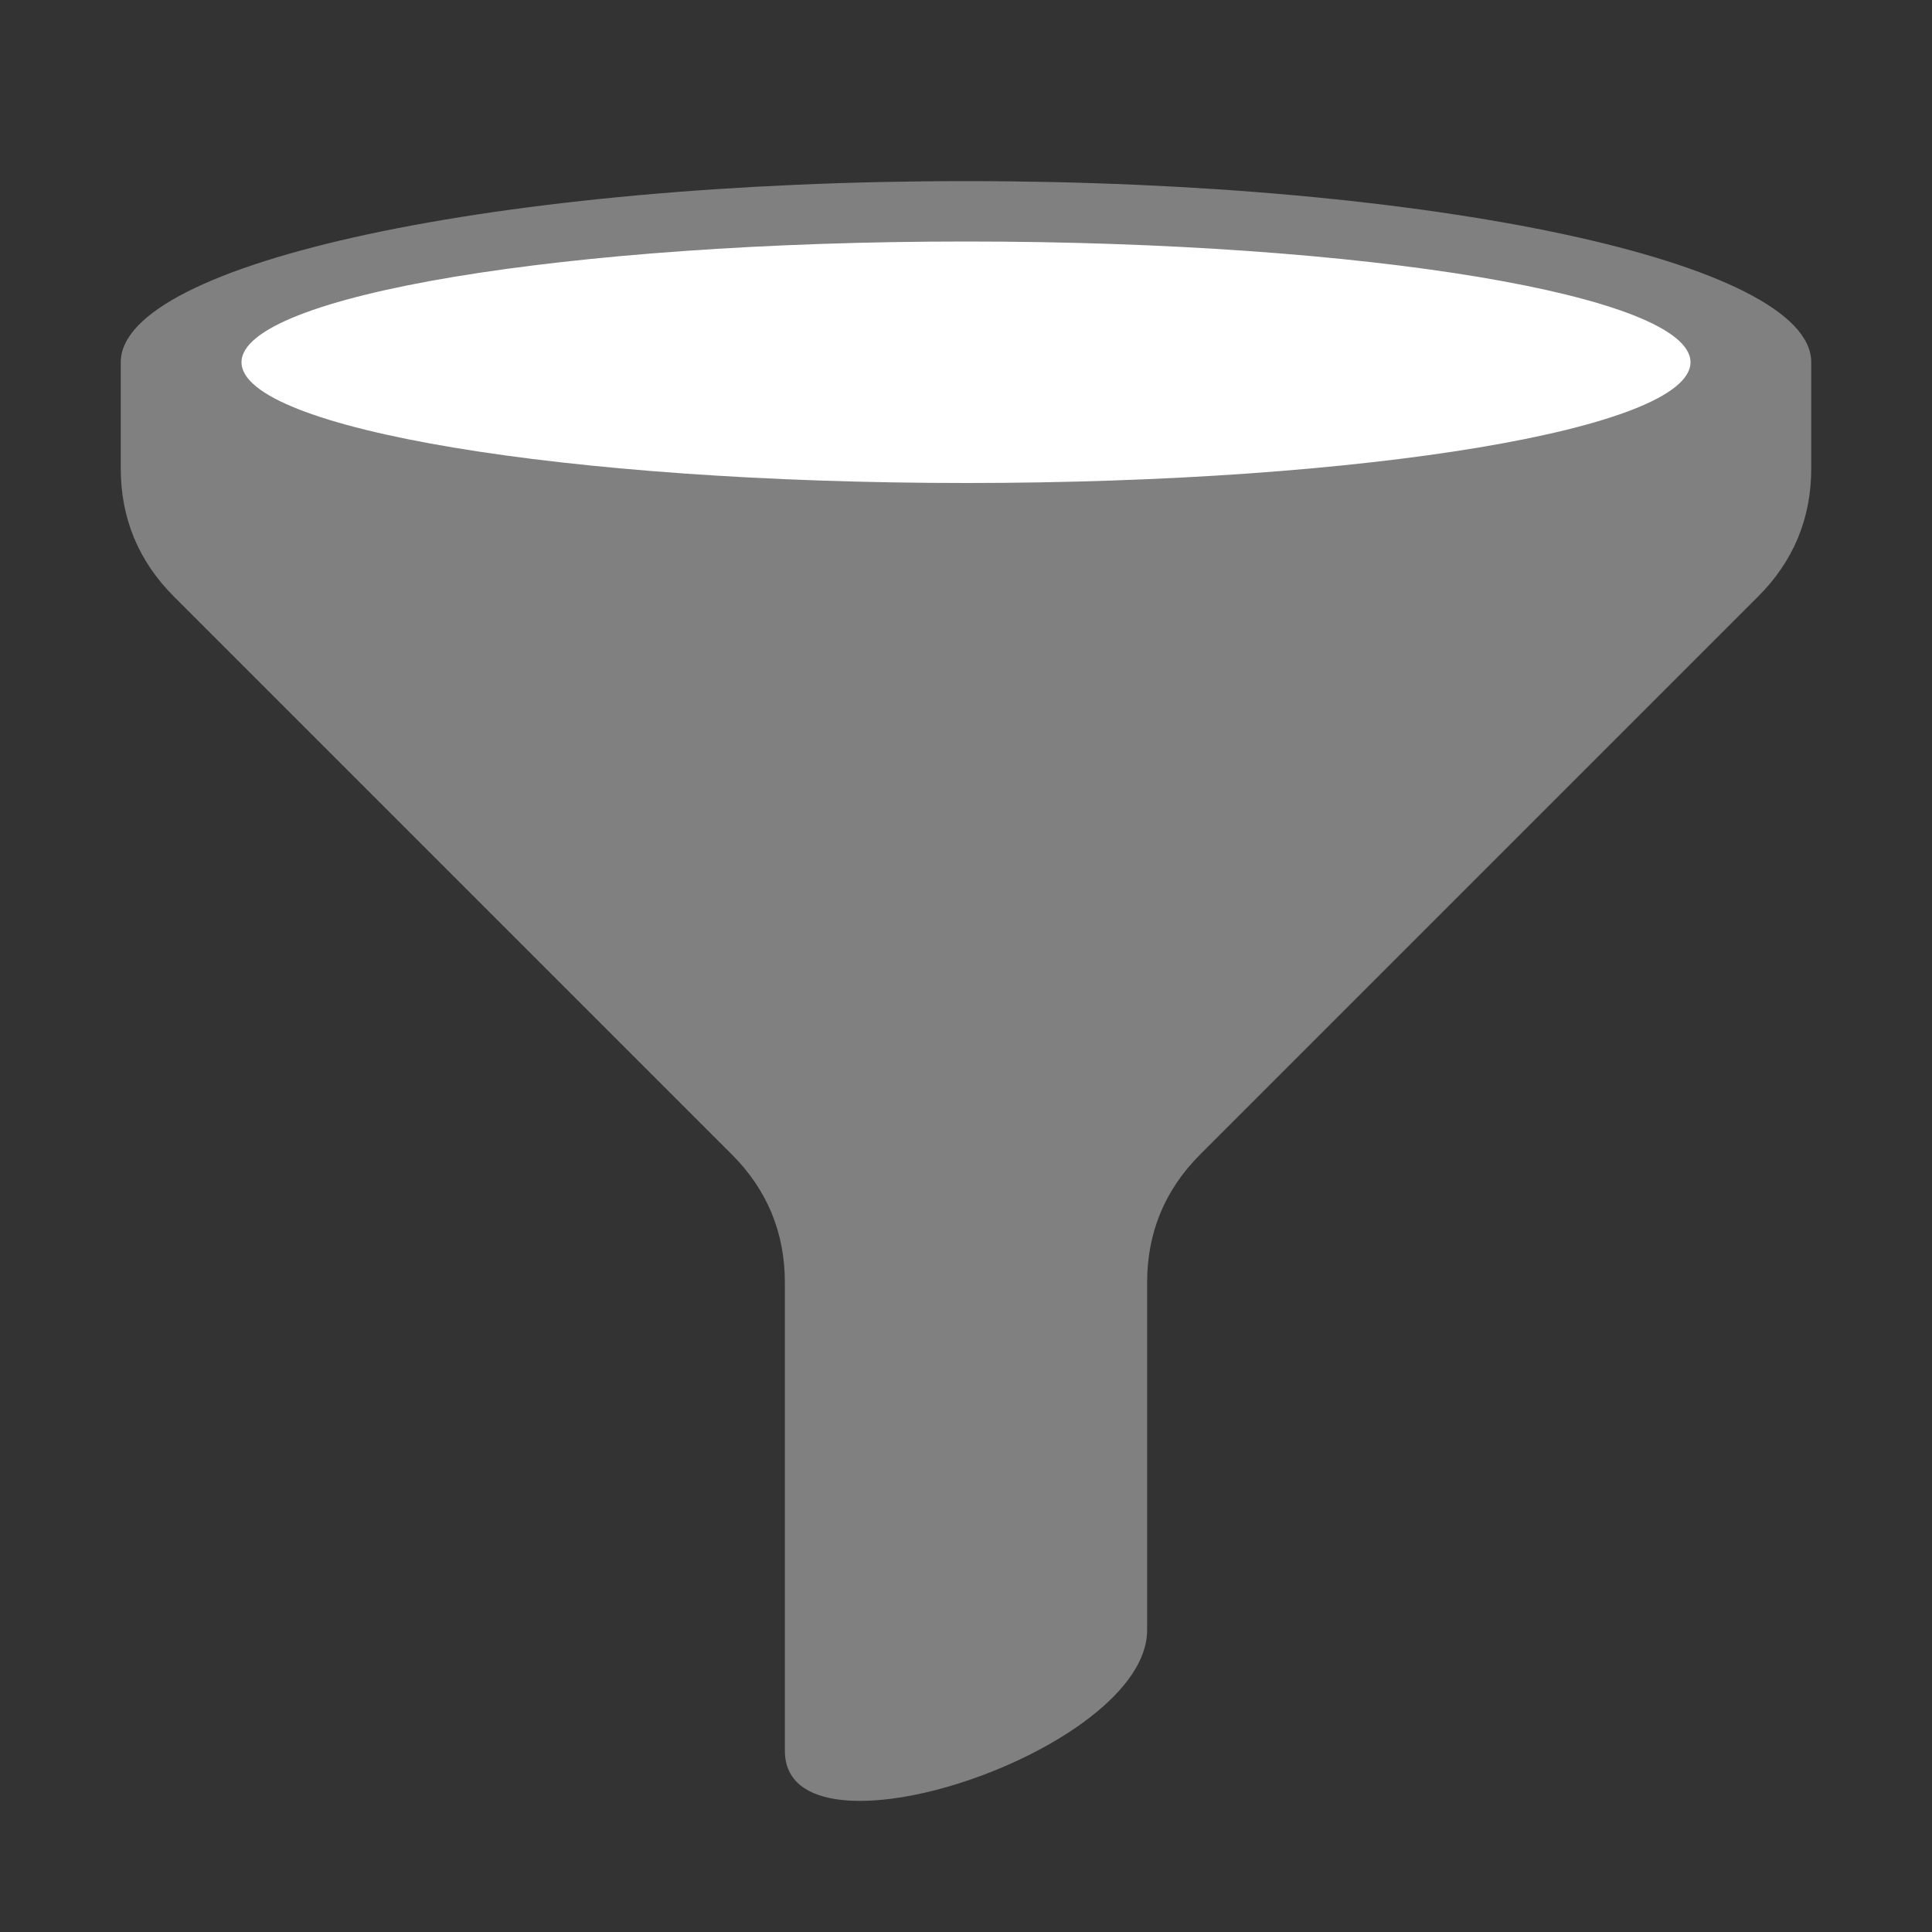
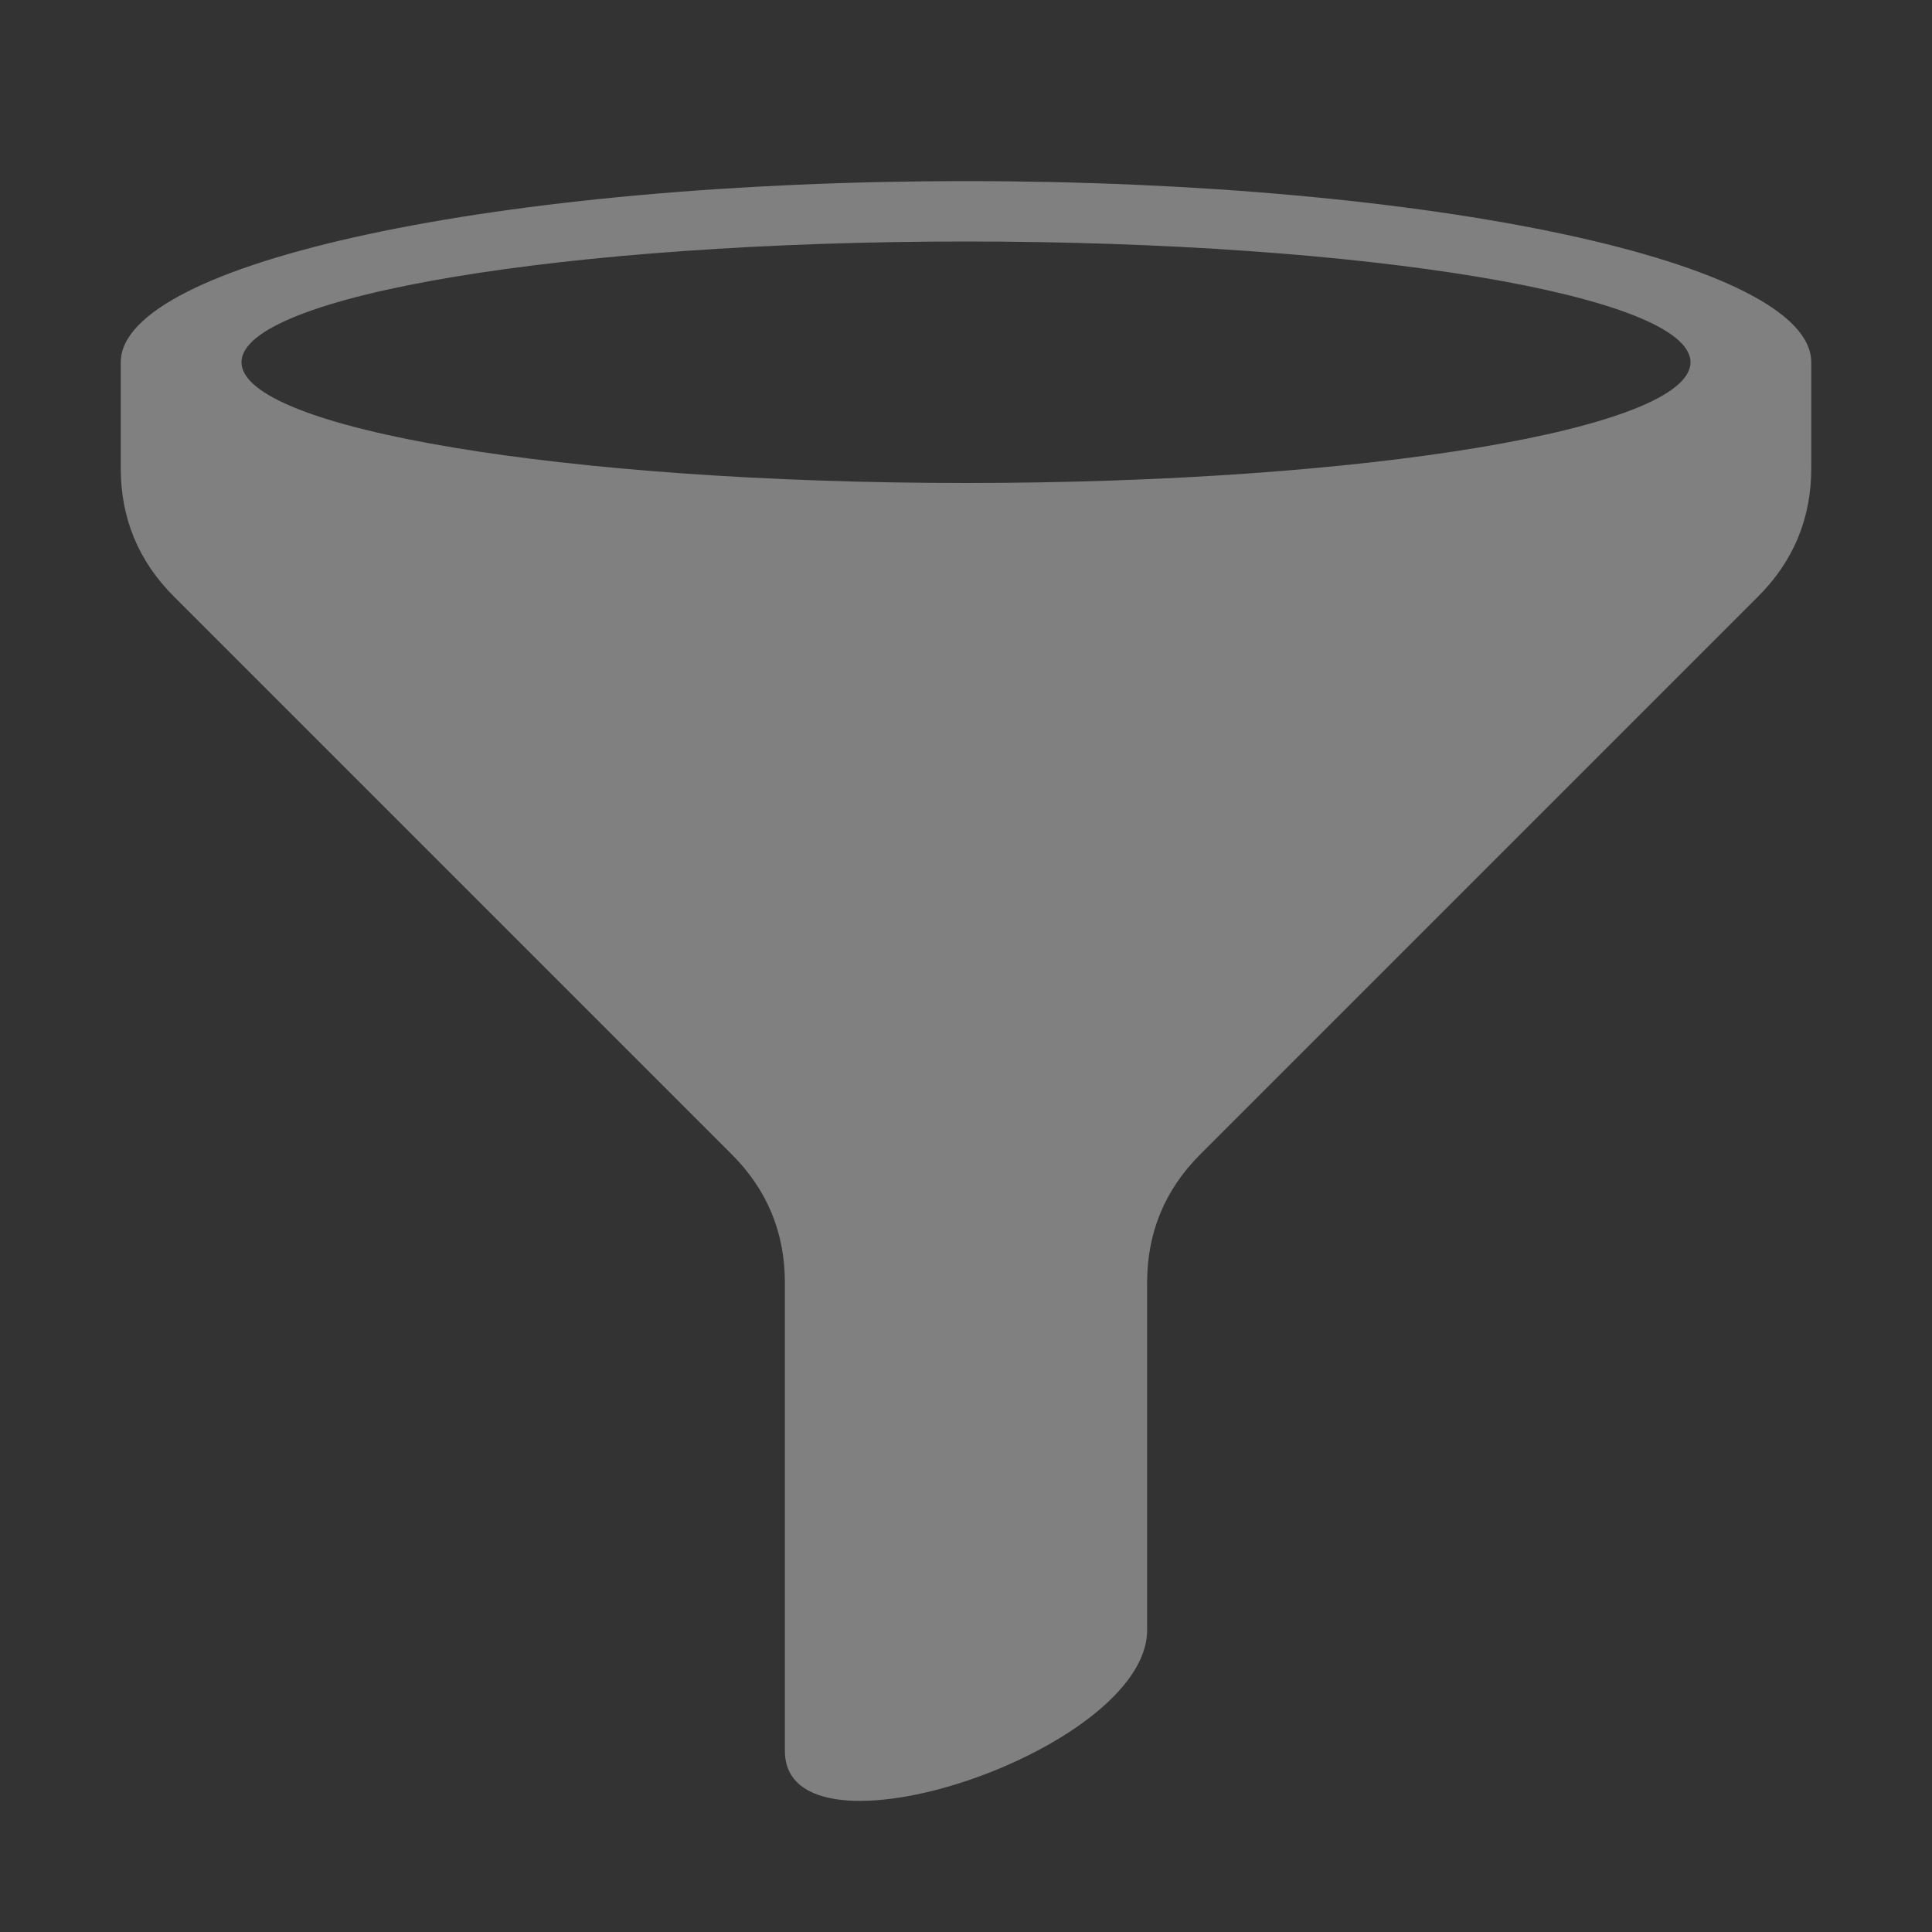
<svg xmlns="http://www.w3.org/2000/svg" xmlns:ns1="http://www.inkscape.org/namespaces/inkscape" xmlns:ns2="http://sodipodi.sourceforge.net/DTD/sodipodi-0.dtd" xml:space="preserve" width="1024px" height="1024px" shape-rendering="geometricPrecision" text-rendering="geometricPrecision" image-rendering="optimizeQuality" fill-rule="nonzero" clip-rule="evenodd" viewBox="0 0 10240 10240" id="svg2" version="1.1" ns1:version="0.91 r13725" ns2:docname="Filter.svg">
  <rect x="0" y="0" width="10240" height="10240" fill="#333333" stroke="none" />
  <defs id="defs11" />
  <ns2:namedview pagecolor="#ffffff" bordercolor="#666666" borderopacity="1" objecttolerance="10" gridtolerance="10" guidetolerance="10" ns1:pageopacity="0" ns1:pageshadow="2" ns1:window-width="1920" ns1:window-height="1137" id="namedview9" showgrid="false" ns1:zoom="0.23046875" ns1:cx="512" ns1:cy="512" ns1:window-x="-8" ns1:window-y="-8" ns1:window-maximized="1" ns1:current-layer="svg2" />
  <title id="title4">funnel icon</title>
  <desc id="desc6">funnel icon from the IconExperience.com O-Collection. Copyright by INCORS GmbH (www.incors.com).</desc>
-   <path style="fill:#ffffff" d="M 9155.254,2030.169 A 4100.339,824.407 0 0 1 5054.915,2854.576 4100.339,824.407 0 0 1 954.576,2030.169 4100.339,824.407 0 0 1 5054.915,1205.763 4100.339,824.407 0 0 1 9155.254,2030.169 Z" id="path4141" ns1:connector-curvature="0" />
  <path id="curve0" fill="#808080" d="M9600 1920l0 562c0,265 -94,492 -281,679l-2958 2958c-187,187 -281,414 -281,679l0 1842c0,640 -1920,1280 -1920,640l0 -2482c0,-265 -94,-492 -281,-679l-2958 -2958c-187,-187 -281,-414 -281,-679l0 -562 0 0c0,-530 2006,-960 4480,-960 2474,0 4480,430 4480,960l0 0zm-4480 -640c-2121,0 -3840,287 -3840,640 0,353 1719,640 3840,640 2121,0 3840,-287 3840,-640 0,-353 -1719,-640 -3840,-640z" />
</svg>